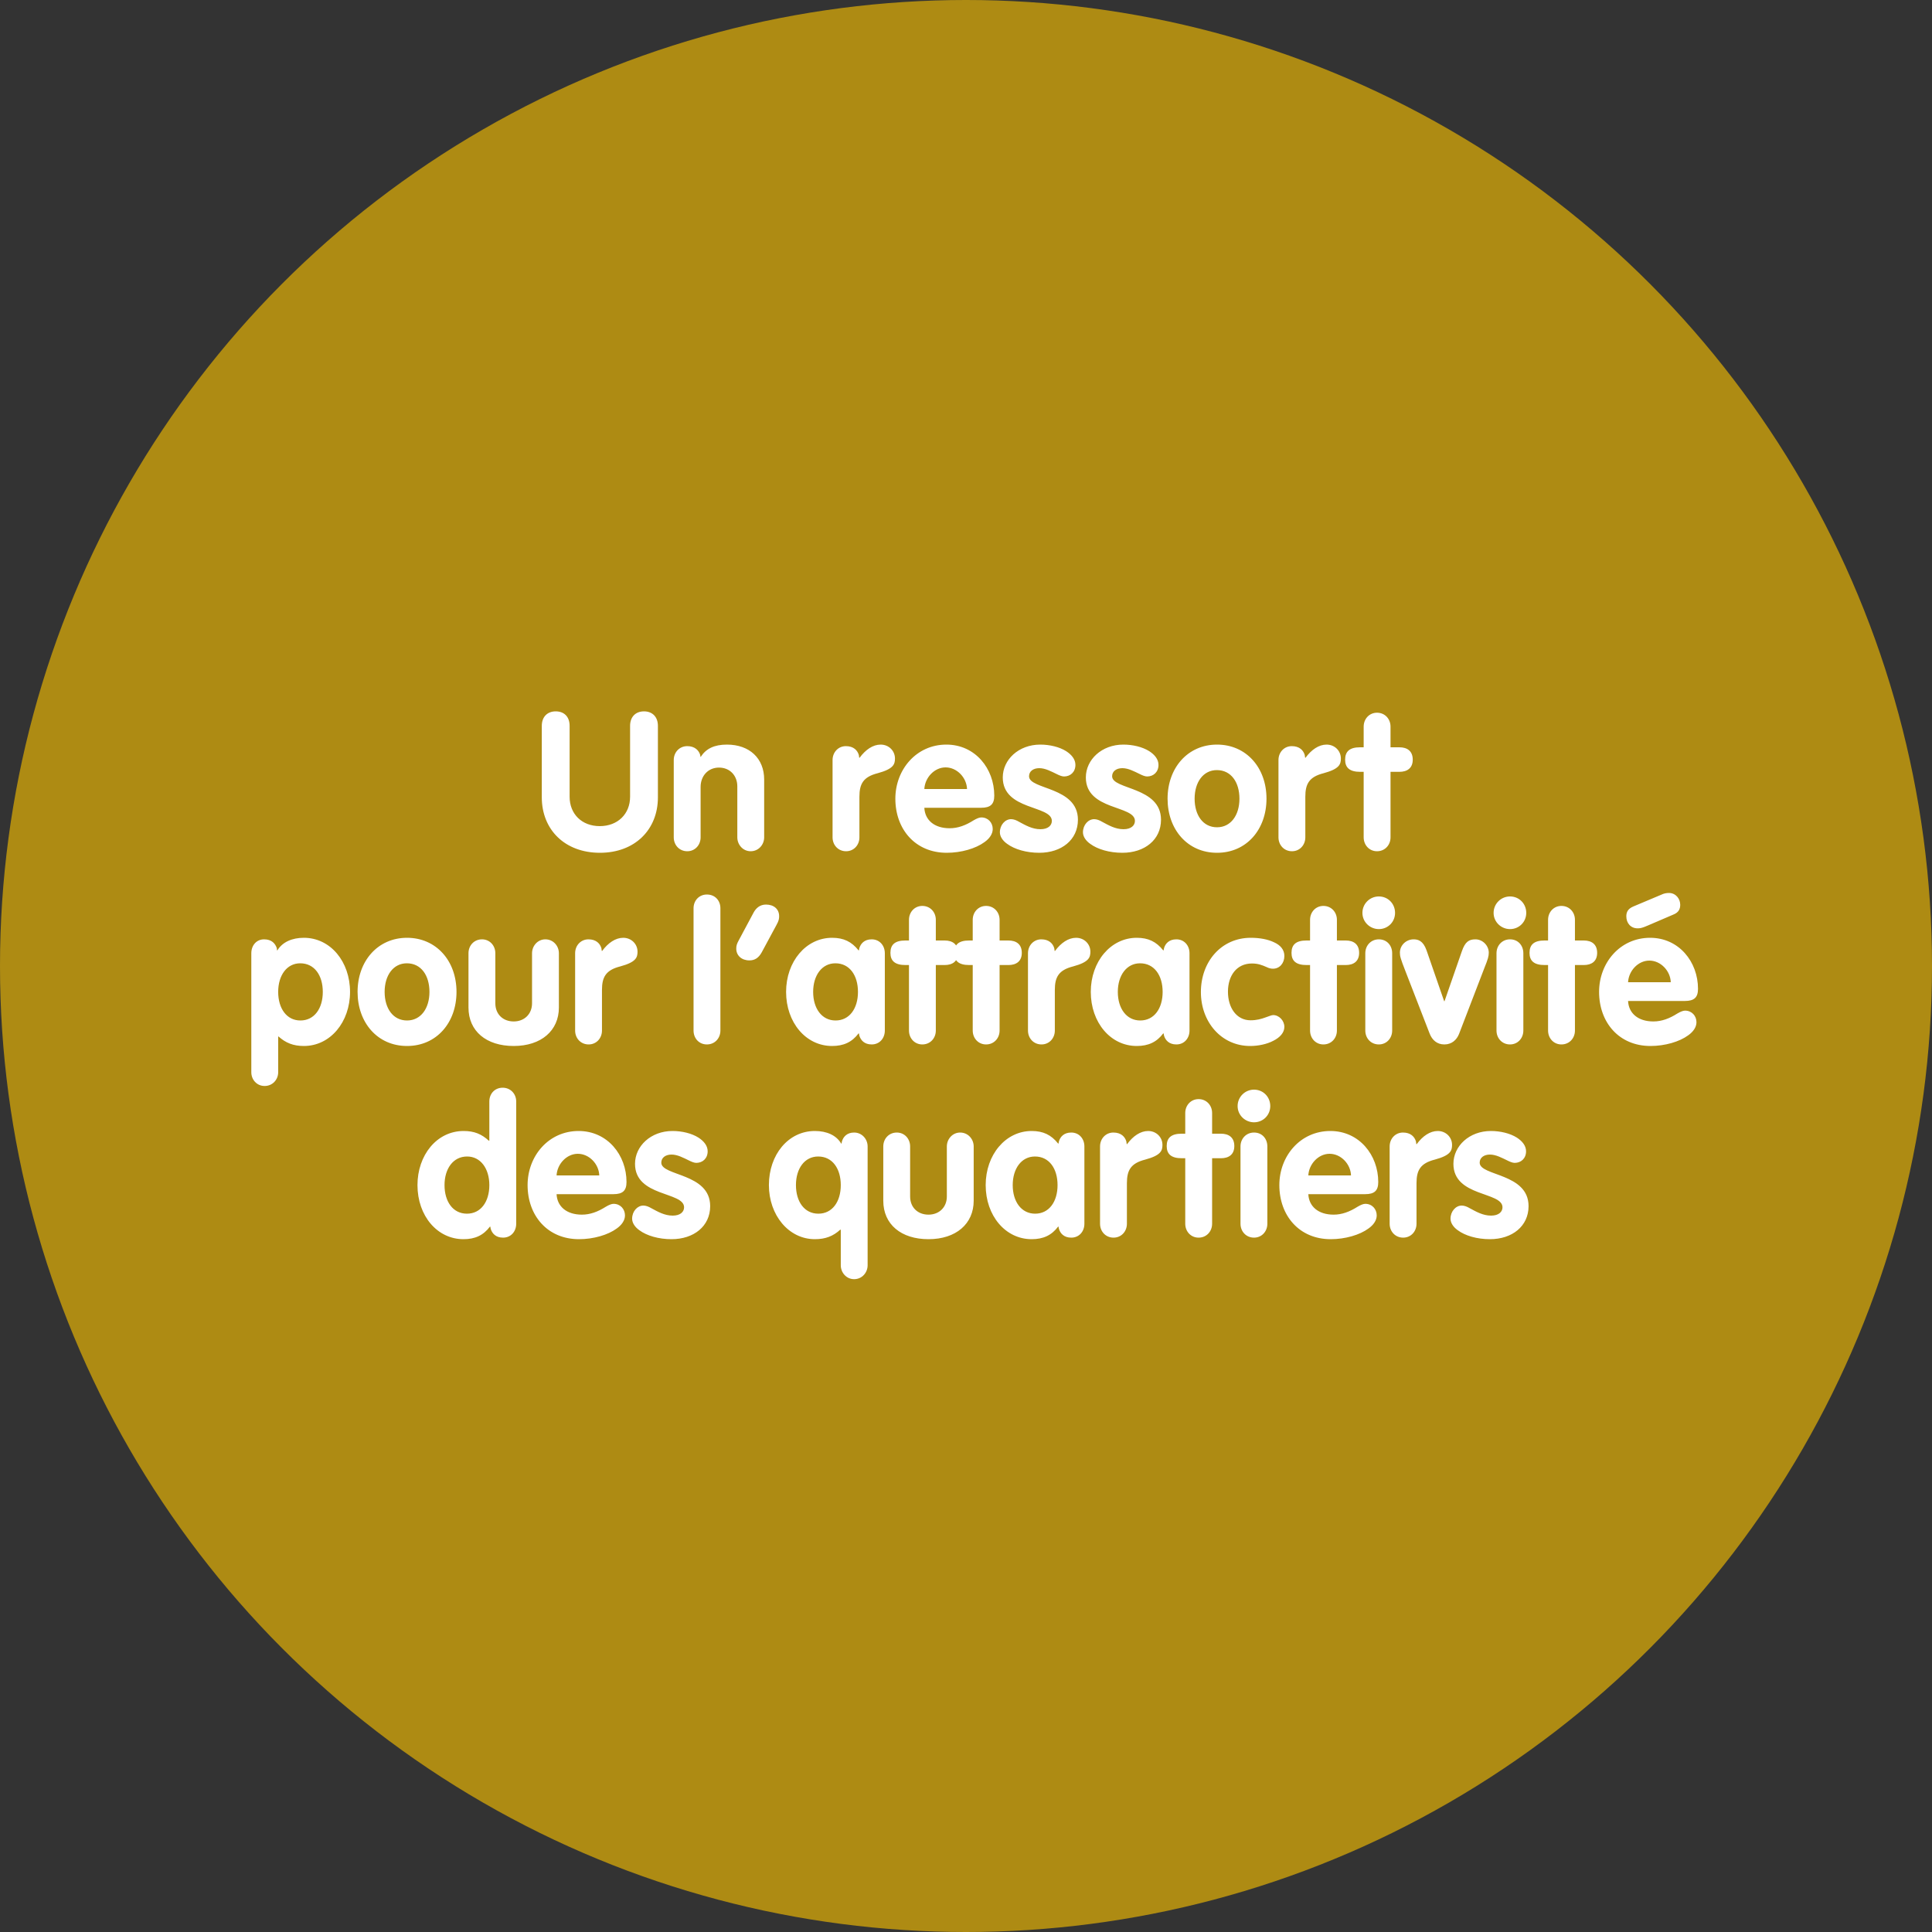
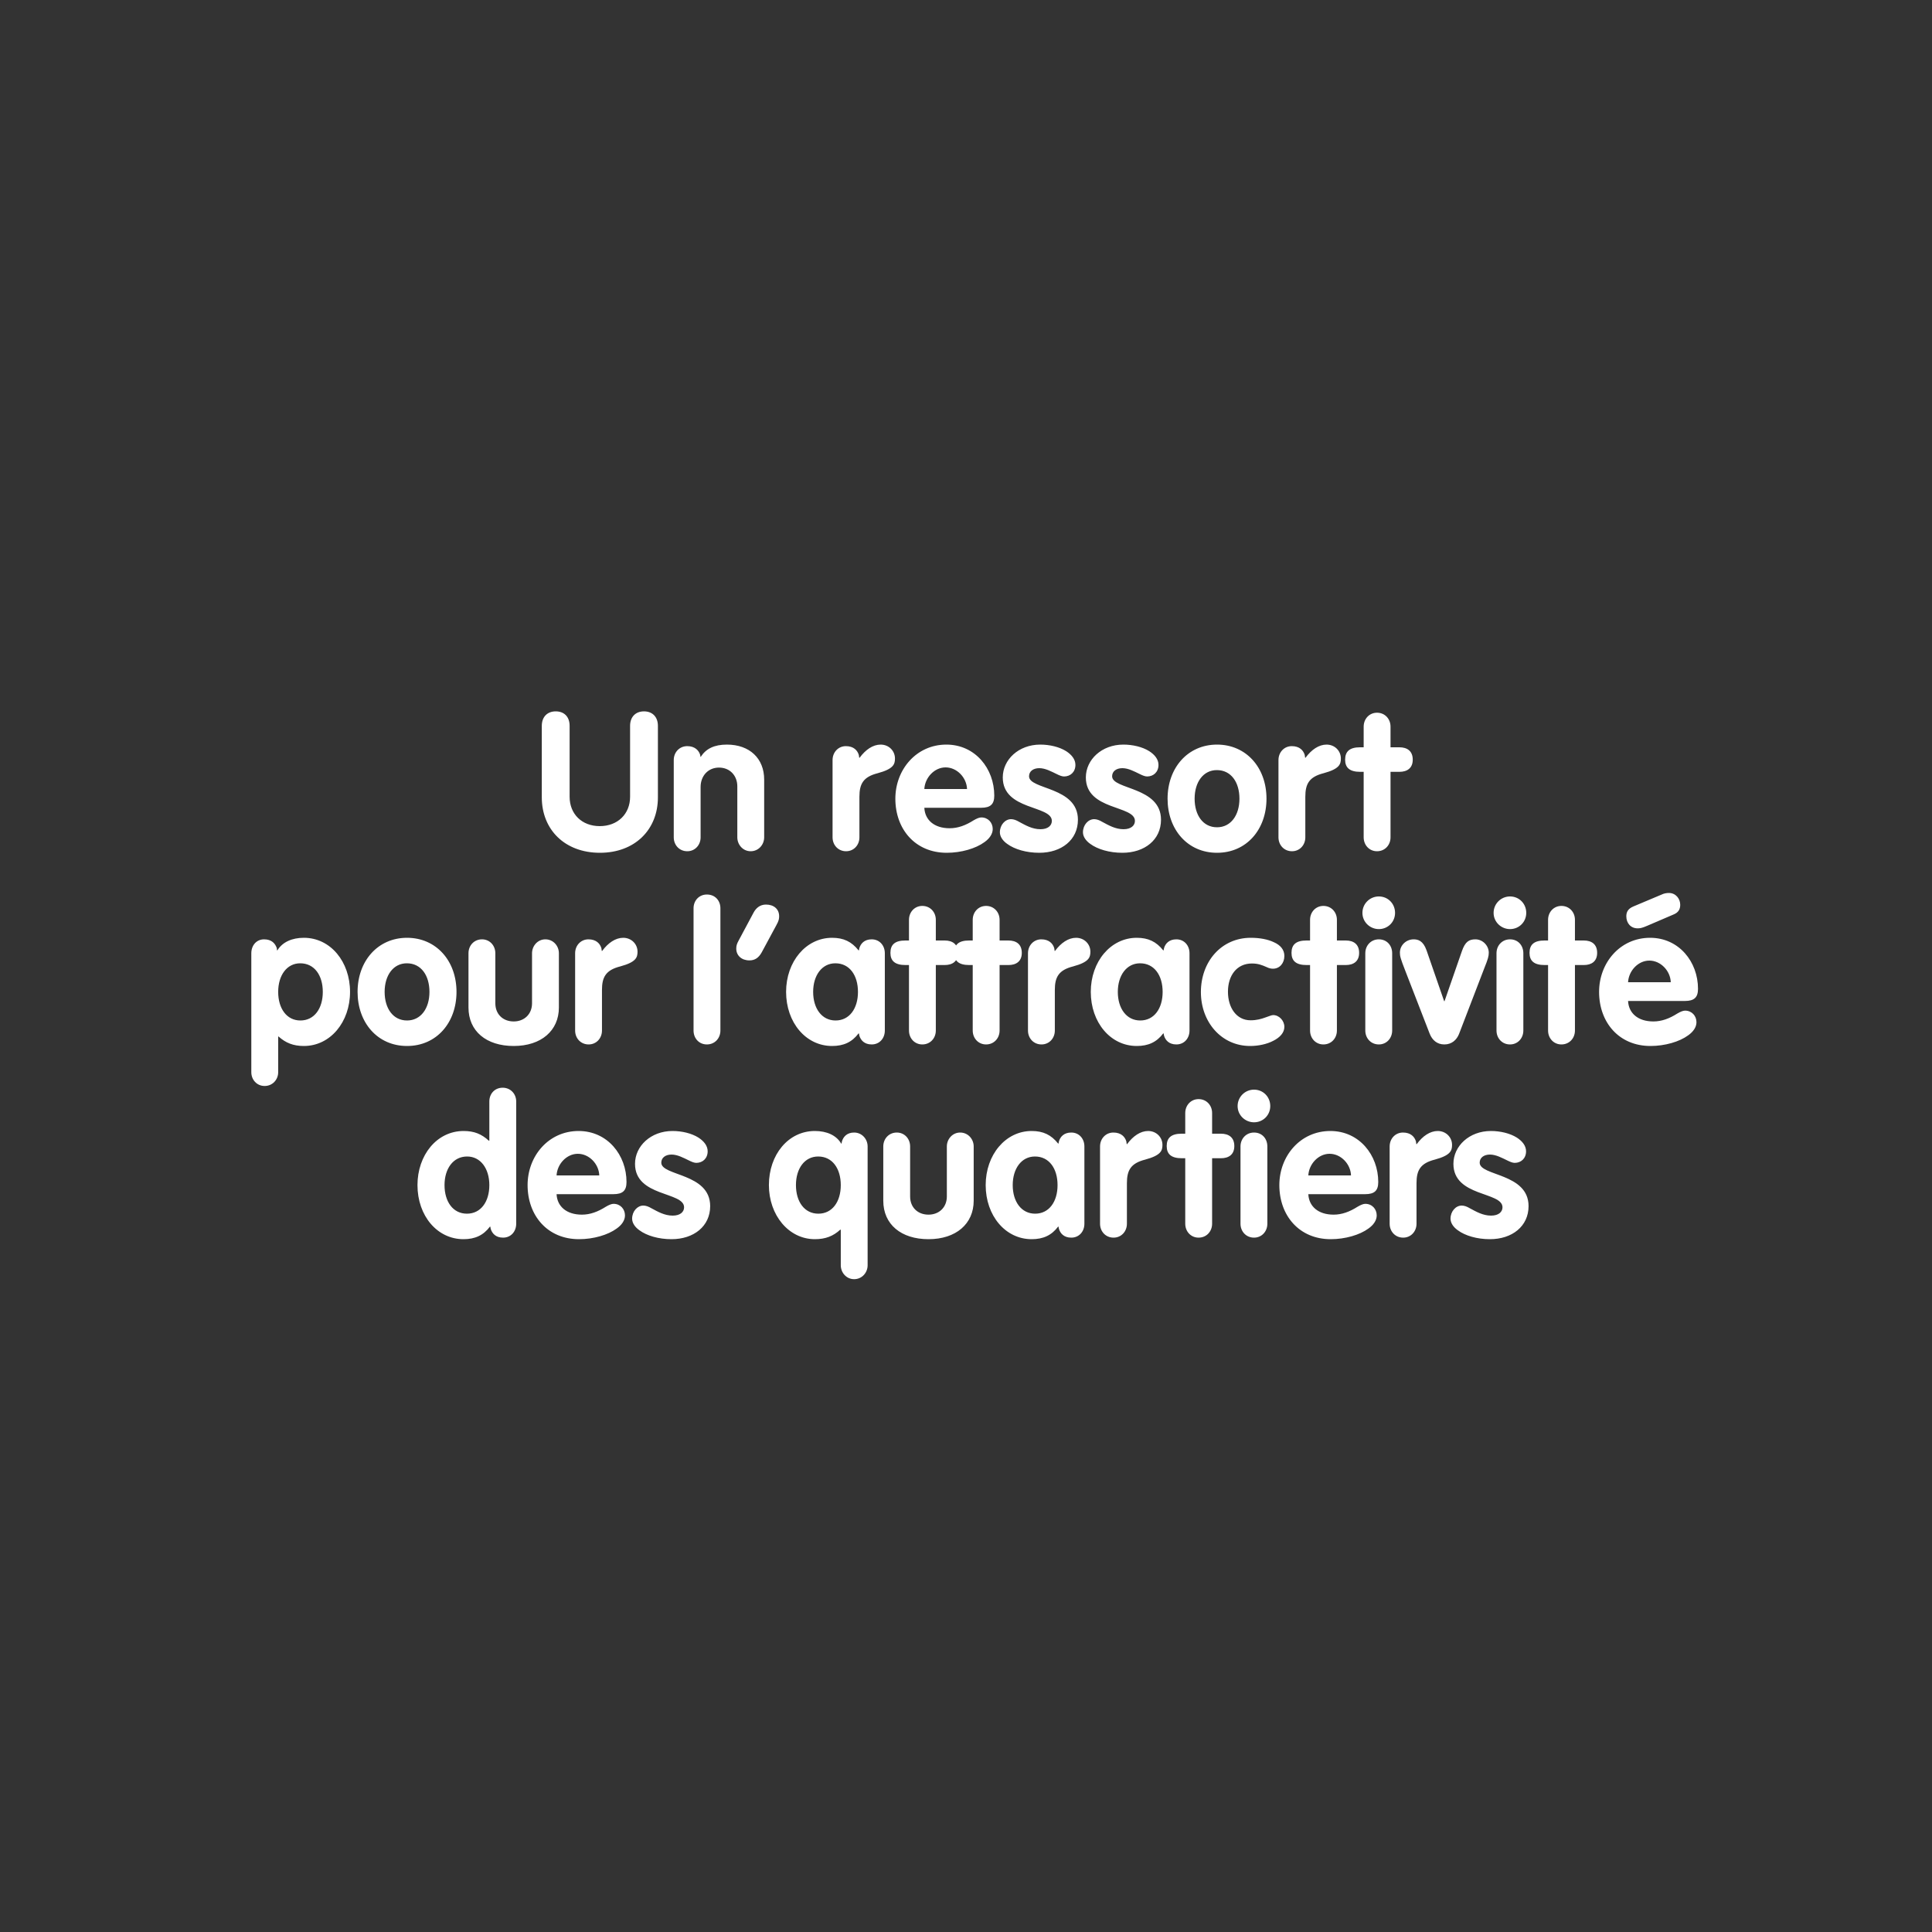
<svg xmlns="http://www.w3.org/2000/svg" width="150px" height="150px" viewBox="0 0 150 150" version="1.1">
  <rect x="0" y="0" width="150" height="150" fill="#333333" stroke="none" />
  <title>vignette-ressort-pour-l-attractivite-des-quartiers</title>
  <g id="Page-content" stroke="none" stroke-width="1" fill="none" fill-rule="evenodd">
    <g id="Page-Investir" transform="translate(-561, -1811)">
      <g id="vignette-ressort-pour-l-attractivite-des-quartiers" transform="translate(561, 1811)">
-         <circle id="Oval" fill="#AE8B13" cx="75" cy="75" r="75" />
-         <path d="M46.58,66.21 C49.28,66.21 51.08,64.425 51.08,61.905 L51.08,56.355 C51.08,55.65 50.645,55.23 50,55.23 C49.34,55.23 48.92,55.665 48.92,56.355 L48.92,61.86 C48.92,63.195 47.96,64.14 46.565,64.14 C45.17,64.14 44.225,63.195 44.225,61.86 L44.225,56.355 C44.225,55.65 43.805,55.23 43.145,55.23 C42.5,55.23 42.065,55.65 42.065,56.355 L42.065,61.905 C42.065,64.41 43.85,66.21 46.58,66.21 Z M58.28,66.09 C58.895,66.09 59.33,65.58 59.33,65.01 L59.33,60.525 C59.33,58.89 58.205,57.81 56.435,57.81 C55.46,57.81 54.815,58.125 54.41,58.755 L54.38,58.755 L54.365,58.62 C54.26,58.26 53.945,57.93 53.36,57.93 C52.745,57.93 52.31,58.41 52.31,59.01 L52.31,65.01 C52.31,65.61 52.745,66.09 53.36,66.09 C53.96,66.09 54.395,65.61 54.395,65.01 L54.395,61.095 C54.395,60.255 54.965,59.595 55.82,59.595 C56.69,59.595 57.245,60.24 57.245,61.05 L57.245,65.01 C57.245,65.58 57.68,66.09 58.28,66.09 Z M65.69,66.09 C66.29,66.09 66.725,65.61 66.725,65.01 L66.725,61.86 C66.725,60.855 67.025,60.315 68.15,60.03 C69.365,59.7 69.485,59.34 69.485,58.89 C69.485,58.29 69.005,57.81 68.375,57.81 C67.775,57.81 67.205,58.2 66.74,58.83 L66.71,58.83 L66.68,58.62 C66.575,58.26 66.275,57.93 65.675,57.93 C65.075,57.93 64.64,58.41 64.64,59.01 L64.64,65.01 C64.64,65.61 65.075,66.09 65.69,66.09 Z M73.505,66.21 C74.63,66.21 75.755,65.88 76.43,65.385 C76.835,65.1 77.075,64.74 77.075,64.365 C77.075,63.87 76.715,63.465 76.19,63.465 C76.04,63.465 75.845,63.54 75.59,63.69 C74.975,64.08 74.375,64.305 73.73,64.305 C72.53,64.305 71.81,63.66 71.765,62.715 L76.175,62.715 C76.895,62.715 77.195,62.445 77.195,61.77 C77.195,59.685 75.725,57.81 73.475,57.81 C71.135,57.81 69.515,59.76 69.515,62.01 C69.515,64.38 71.06,66.21 73.505,66.21 Z M75.08,61.26 L71.765,61.26 C71.81,60.375 72.545,59.58 73.415,59.58 C74.3,59.58 75.05,60.375 75.08,61.26 Z M80.69,66.21 C82.415,66.21 83.69,65.205 83.69,63.645 C83.69,61.065 79.895,61.32 79.895,60.27 C79.895,59.88 80.225,59.64 80.69,59.64 C81.155,59.64 81.62,59.895 82.025,60.09 C82.235,60.195 82.445,60.285 82.61,60.285 C83.105,60.285 83.495,59.94 83.495,59.385 C83.495,58.95 83.195,58.59 82.775,58.32 C82.25,57.99 81.5,57.81 80.765,57.81 C79.085,57.81 77.855,58.98 77.855,60.36 C77.855,62.94 81.665,62.505 81.665,63.735 C81.665,64.08 81.38,64.38 80.78,64.38 C80.135,64.38 79.61,64.065 79.13,63.81 C78.905,63.675 78.695,63.6 78.5,63.6 C78.035,63.6 77.63,64.05 77.63,64.62 C77.63,64.95 77.855,65.28 78.2,65.52 C78.77,65.94 79.685,66.21 80.69,66.21 Z M87.14,66.21 C88.865,66.21 90.14,65.205 90.14,63.645 C90.14,61.065 86.345,61.32 86.345,60.27 C86.345,59.88 86.675,59.64 87.14,59.64 C87.605,59.64 88.07,59.895 88.475,60.09 C88.685,60.195 88.895,60.285 89.06,60.285 C89.555,60.285 89.945,59.94 89.945,59.385 C89.945,58.95 89.645,58.59 89.225,58.32 C88.7,57.99 87.95,57.81 87.215,57.81 C85.535,57.81 84.305,58.98 84.305,60.36 C84.305,62.94 88.115,62.505 88.115,63.735 C88.115,64.08 87.83,64.38 87.23,64.38 C86.585,64.38 86.06,64.065 85.58,63.81 C85.355,63.675 85.145,63.6 84.95,63.6 C84.485,63.6 84.08,64.05 84.08,64.62 C84.08,64.95 84.305,65.28 84.65,65.52 C85.22,65.94 86.135,66.21 87.14,66.21 Z M94.49,66.21 C96.785,66.21 98.33,64.395 98.33,62.01 C98.33,59.58 96.74,57.81 94.49,57.81 C92.21,57.81 90.65,59.625 90.65,62.01 C90.65,64.395 92.195,66.21 94.49,66.21 Z M94.49,64.23 C93.41,64.23 92.75,63.3 92.75,62.01 C92.75,60.72 93.425,59.79 94.475,59.79 C95.585,59.79 96.23,60.735 96.23,62.01 C96.23,63.3 95.555,64.23 94.49,64.23 Z M100.31,66.09 C100.91,66.09 101.345,65.61 101.345,65.01 L101.345,61.86 C101.345,60.855 101.645,60.315 102.77,60.03 C103.985,59.7 104.105,59.34 104.105,58.89 C104.105,58.29 103.625,57.81 102.995,57.81 C102.395,57.81 101.825,58.2 101.36,58.83 L101.33,58.83 L101.3,58.62 C101.195,58.26 100.895,57.93 100.295,57.93 C99.695,57.93 99.26,58.41 99.26,59.01 L99.26,65.01 C99.26,65.61 99.695,66.09 100.31,66.09 Z M106.91,66.09 C107.525,66.09 107.96,65.61 107.96,65.01 L107.96,59.925 L108.65,59.925 C109.25,59.925 109.685,59.64 109.685,58.98 C109.685,58.305 109.25,58.02 108.65,58.02 L107.96,58.02 L107.96,56.415 C107.96,55.815 107.525,55.335 106.91,55.335 C106.31,55.335 105.875,55.815 105.875,56.415 L105.875,58.02 L105.59,58.02 C104.795,58.02 104.435,58.335 104.435,58.98 C104.435,59.61 104.795,59.925 105.605,59.925 L105.875,59.925 L105.875,65.01 C105.875,65.61 106.31,66.09 106.91,66.09 Z M20.547,84.315 C21.163,84.315 21.598,83.82 21.598,83.25 L21.598,80.475 L21.628,80.475 C22.183,80.97 22.767,81.21 23.593,81.21 C25.648,81.21 27.177,79.35 27.177,77.01 C27.177,74.67 25.663,72.81 23.593,72.81 C22.677,72.81 21.927,73.14 21.538,73.785 L21.508,73.785 L21.492,73.62 C21.372,73.26 21.102,72.93 20.503,72.93 C19.902,72.93 19.512,73.41 19.512,74.01 L19.512,83.25 C19.512,83.82 19.933,84.315 20.547,84.315 Z M23.323,79.23 C22.258,79.23 21.598,78.3 21.598,77.01 C21.598,75.72 22.273,74.79 23.308,74.79 C24.418,74.79 25.062,75.735 25.062,77.01 C25.062,78.3 24.402,79.23 23.323,79.23 Z M31.602,81.21 C33.898,81.21 35.443,79.395 35.443,77.01 C35.443,74.58 33.852,72.81 31.602,72.81 C29.323,72.81 27.762,74.625 27.762,77.01 C27.762,79.395 29.308,81.21 31.602,81.21 Z M31.602,79.23 C30.523,79.23 29.863,78.3 29.863,77.01 C29.863,75.72 30.538,74.79 31.587,74.79 C32.697,74.79 33.343,75.735 33.343,77.01 C33.343,78.3 32.667,79.23 31.602,79.23 Z M39.883,81.21 C42.028,81.21 43.392,80.01 43.392,78.225 L43.392,74.01 C43.392,73.44 42.958,72.93 42.343,72.93 C41.742,72.93 41.307,73.44 41.307,74.01 L41.307,77.895 C41.307,78.735 40.708,79.305 39.883,79.305 C39.042,79.305 38.458,78.735 38.458,77.895 L38.458,74.01 C38.458,73.41 38.023,72.93 37.422,72.93 C36.807,72.93 36.373,73.41 36.373,74.01 L36.373,78.225 C36.373,80.055 37.752,81.21 39.883,81.21 Z M45.703,81.09 C46.303,81.09 46.737,80.61 46.737,80.01 L46.737,76.86 C46.737,75.855 47.038,75.315 48.163,75.03 C49.377,74.7 49.498,74.34 49.498,73.89 C49.498,73.29 49.017,72.81 48.388,72.81 C47.788,72.81 47.218,73.2 46.752,73.83 L46.722,73.83 L46.693,73.62 C46.587,73.26 46.288,72.93 45.688,72.93 C45.087,72.93 44.653,73.41 44.653,74.01 L44.653,80.01 C44.653,80.61 45.087,81.09 45.703,81.09 Z M54.883,81.09 C55.498,81.09 55.932,80.61 55.932,80.01 L55.932,70.515 C55.932,69.93 55.528,69.45 54.883,69.45 C54.267,69.45 53.847,69.93 53.847,70.515 L53.847,80.01 C53.847,80.61 54.267,81.09 54.883,81.09 Z M58.182,74.565 C58.602,74.565 58.903,74.37 59.142,73.935 L60.282,71.82 C60.477,71.475 60.492,71.31 60.492,71.13 C60.492,70.59 60.087,70.23 59.472,70.23 C58.992,70.23 58.693,70.515 58.513,70.845 L57.358,73.005 C57.208,73.275 57.163,73.425 57.163,73.65 C57.163,74.19 57.583,74.565 58.182,74.565 Z M64.603,81.21 C65.502,81.21 66.147,80.91 66.657,80.235 L66.688,80.235 L66.718,80.4 C66.823,80.76 67.108,81.09 67.677,81.09 C68.293,81.09 68.698,80.61 68.698,80.01 L68.698,74.01 C68.698,73.41 68.293,72.93 67.677,72.93 C67.108,72.93 66.823,73.26 66.718,73.62 L66.688,73.785 L66.657,73.785 C66.118,73.11 65.502,72.81 64.603,72.81 C62.578,72.81 61.032,74.655 61.032,77.01 C61.032,79.38 62.562,81.21 64.603,81.21 Z M64.873,79.23 C63.807,79.23 63.133,78.3 63.133,77.01 C63.133,75.735 63.807,74.79 64.858,74.79 C65.968,74.79 66.612,75.735 66.612,77.01 C66.612,78.3 65.953,79.23 64.873,79.23 Z M71.608,81.09 C72.222,81.09 72.657,80.61 72.657,80.01 L72.657,74.925 L73.347,74.925 C73.948,74.925 74.382,74.64 74.382,73.98 C74.382,73.305 73.948,73.02 73.347,73.02 L72.657,73.02 L72.657,71.415 C72.657,70.815 72.222,70.335 71.608,70.335 C71.007,70.335 70.573,70.815 70.573,71.415 L70.573,73.02 L70.287,73.02 C69.493,73.02 69.132,73.335 69.132,73.98 C69.132,74.61 69.493,74.925 70.302,74.925 L70.573,74.925 L70.573,80.01 C70.573,80.61 71.007,81.09 71.608,81.09 Z M76.558,81.09 C77.172,81.09 77.608,80.61 77.608,80.01 L77.608,74.925 L78.297,74.925 C78.897,74.925 79.332,74.64 79.332,73.98 C79.332,73.305 78.897,73.02 78.297,73.02 L77.608,73.02 L77.608,71.415 C77.608,70.815 77.172,70.335 76.558,70.335 C75.957,70.335 75.522,70.815 75.522,71.415 L75.522,73.02 L75.237,73.02 C74.442,73.02 74.082,73.335 74.082,73.98 C74.082,74.61 74.442,74.925 75.252,74.925 L75.522,74.925 L75.522,80.01 C75.522,80.61 75.957,81.09 76.558,81.09 Z M80.862,81.09 C81.463,81.09 81.897,80.61 81.897,80.01 L81.897,76.86 C81.897,75.855 82.198,75.315 83.323,75.03 C84.537,74.7 84.657,74.34 84.657,73.89 C84.657,73.29 84.177,72.81 83.547,72.81 C82.948,72.81 82.377,73.2 81.912,73.83 L81.882,73.83 L81.853,73.62 C81.748,73.26 81.448,72.93 80.847,72.93 C80.248,72.93 79.812,73.41 79.812,74.01 L79.812,80.01 C79.812,80.61 80.248,81.09 80.862,81.09 Z M88.257,81.21 C89.157,81.21 89.802,80.91 90.312,80.235 L90.343,80.235 L90.373,80.4 C90.478,80.76 90.763,81.09 91.332,81.09 C91.948,81.09 92.353,80.61 92.353,80.01 L92.353,74.01 C92.353,73.41 91.948,72.93 91.332,72.93 C90.763,72.93 90.478,73.26 90.373,73.62 L90.343,73.785 L90.312,73.785 C89.772,73.11 89.157,72.81 88.257,72.81 C86.233,72.81 84.688,74.655 84.688,77.01 C84.688,79.38 86.218,81.21 88.257,81.21 Z M88.528,79.23 C87.463,79.23 86.787,78.3 86.787,77.01 C86.787,75.735 87.463,74.79 88.513,74.79 C89.623,74.79 90.267,75.735 90.267,77.01 C90.267,78.3 89.608,79.23 88.528,79.23 Z M97.062,81.21 C97.677,81.21 98.353,81.075 98.862,80.805 C99.373,80.55 99.718,80.175 99.718,79.725 C99.718,79.245 99.312,78.81 98.847,78.81 C98.713,78.81 98.502,78.915 98.218,79.005 C97.933,79.11 97.558,79.215 97.093,79.215 C96.013,79.215 95.338,78.255 95.338,76.995 C95.338,75.75 96.013,74.805 97.198,74.805 C97.677,74.805 97.978,74.925 98.353,75.09 C98.502,75.165 98.668,75.21 98.832,75.21 C99.358,75.21 99.718,74.775 99.718,74.22 C99.718,73.74 99.418,73.38 98.907,73.155 C98.442,72.93 97.812,72.81 97.108,72.81 C94.828,72.81 93.237,74.655 93.237,77.025 C93.237,79.35 94.828,81.21 97.062,81.21 Z M102.748,81.09 C103.362,81.09 103.797,80.61 103.797,80.01 L103.797,74.925 L104.487,74.925 C105.088,74.925 105.522,74.64 105.522,73.98 C105.522,73.305 105.088,73.02 104.487,73.02 L103.797,73.02 L103.797,71.415 C103.797,70.815 103.362,70.335 102.748,70.335 C102.147,70.335 101.713,70.815 101.713,71.415 L101.713,73.02 L101.427,73.02 C100.632,73.02 100.272,73.335 100.272,73.98 C100.272,74.61 100.632,74.925 101.442,74.925 L101.713,74.925 L101.713,80.01 C101.713,80.61 102.147,81.09 102.748,81.09 Z M107.052,72.135 C107.757,72.135 108.312,71.58 108.312,70.875 C108.312,70.17 107.772,69.6 107.052,69.6 C106.347,69.6 105.778,70.17 105.778,70.875 C105.778,71.595 106.377,72.135 107.052,72.135 Z M107.052,81.09 C107.653,81.09 108.088,80.61 108.088,80.01 L108.088,74.01 C108.088,73.41 107.683,72.93 107.052,72.93 C106.438,72.93 106.002,73.41 106.002,74.01 L106.002,80.01 C106.002,80.61 106.438,81.09 107.052,81.09 Z M112.138,81.09 C112.722,81.09 113.097,80.73 113.278,80.28 L115.243,75.165 C115.528,74.46 115.588,74.235 115.588,73.965 C115.588,73.425 115.123,72.93 114.552,72.93 C114.058,72.93 113.757,73.11 113.502,73.845 L112.153,77.73 L112.123,77.73 L110.757,73.785 C110.487,73.02 110.082,72.93 109.752,72.93 C109.183,72.93 108.688,73.38 108.688,73.965 C108.688,74.235 108.733,74.415 109.108,75.375 L110.998,80.25 C111.192,80.745 111.567,81.09 112.138,81.09 Z M117.237,72.135 C117.942,72.135 118.498,71.58 118.498,70.875 C118.498,70.17 117.957,69.6 117.237,69.6 C116.532,69.6 115.963,70.17 115.963,70.875 C115.963,71.595 116.562,72.135 117.237,72.135 Z M117.237,81.09 C117.838,81.09 118.272,80.61 118.272,80.01 L118.272,74.01 C118.272,73.41 117.868,72.93 117.237,72.93 C116.623,72.93 116.188,73.41 116.188,74.01 L116.188,80.01 C116.188,80.61 116.623,81.09 117.237,81.09 Z M121.228,81.09 C121.843,81.09 122.278,80.61 122.278,80.01 L122.278,74.925 L122.968,74.925 C123.567,74.925 124.002,74.64 124.002,73.98 C124.002,73.305 123.567,73.02 122.968,73.02 L122.278,73.02 L122.278,71.415 C122.278,70.815 121.843,70.335 121.228,70.335 C120.627,70.335 120.192,70.815 120.192,71.415 L120.192,73.02 L119.907,73.02 C119.112,73.02 118.752,73.335 118.752,73.98 C118.752,74.61 119.112,74.925 119.922,74.925 L120.192,74.925 L120.192,80.01 C120.192,80.61 120.627,81.09 121.228,81.09 Z M127.138,72.075 L127.236,72.073 C127.37,72.067 127.534,72.033 127.918,71.865 L129.912,71.01 C130.333,70.845 130.452,70.575 130.452,70.245 C130.452,69.765 130.093,69.33 129.583,69.33 C129.387,69.33 129.192,69.36 128.982,69.465 L126.808,70.38 C126.388,70.56 126.267,70.815 126.267,71.145 C126.267,71.67 126.612,72.075 127.138,72.075 Z M128.143,81.21 C129.268,81.21 130.393,80.88 131.067,80.385 C131.472,80.1 131.713,79.74 131.713,79.365 C131.713,78.87 131.352,78.465 130.827,78.465 C130.678,78.465 130.482,78.54 130.227,78.69 C129.613,79.08 129.012,79.305 128.368,79.305 C127.168,79.305 126.448,78.66 126.403,77.715 L130.812,77.715 C131.532,77.715 131.833,77.445 131.833,76.77 C131.833,74.685 130.363,72.81 128.113,72.81 C125.772,72.81 124.153,74.76 124.153,77.01 C124.153,79.38 125.698,81.21 128.143,81.21 Z M129.718,76.26 L126.403,76.26 C126.448,75.375 127.183,74.58 128.053,74.58 C128.938,74.58 129.688,75.375 129.718,76.26 Z M35.983,96.21 C36.883,96.21 37.528,95.91 38.038,95.235 L38.068,95.235 L38.097,95.4 C38.203,95.76 38.487,96.09 39.057,96.09 C39.672,96.09 40.078,95.61 40.078,95.01 L40.078,85.515 C40.078,84.93 39.642,84.45 39.028,84.45 C38.398,84.45 37.992,84.93 37.992,85.515 L37.992,88.56 L37.947,88.56 C37.392,88.05 36.822,87.81 35.998,87.81 C33.898,87.81 32.413,89.7 32.413,92.01 C32.413,94.41 33.958,96.21 35.983,96.21 Z M36.252,94.23 C35.172,94.23 34.513,93.3 34.513,92.01 C34.513,90.75 35.172,89.79 36.267,89.79 C37.318,89.79 37.992,90.735 37.992,92.01 C37.992,93.3 37.333,94.23 36.252,94.23 Z M44.953,96.21 C46.078,96.21 47.203,95.88 47.877,95.385 C48.282,95.1 48.523,94.74 48.523,94.365 C48.523,93.87 48.163,93.465 47.638,93.465 C47.487,93.465 47.292,93.54 47.038,93.69 C46.422,94.08 45.822,94.305 45.178,94.305 C43.977,94.305 43.258,93.66 43.212,92.715 L47.623,92.715 C48.343,92.715 48.642,92.445 48.642,91.77 C48.642,89.685 47.172,87.81 44.922,87.81 C42.583,87.81 40.962,89.76 40.962,92.01 C40.962,94.38 42.508,96.21 44.953,96.21 Z M46.528,91.26 L43.212,91.26 C43.258,90.375 43.992,89.58 44.862,89.58 C45.748,89.58 46.498,90.375 46.528,91.26 Z M52.138,96.21 C53.862,96.21 55.138,95.205 55.138,93.645 C55.138,91.065 51.343,91.32 51.343,90.27 C51.343,89.88 51.672,89.64 52.138,89.64 C52.602,89.64 53.068,89.895 53.472,90.09 C53.682,90.195 53.892,90.285 54.057,90.285 C54.553,90.285 54.943,89.94 54.943,89.385 C54.943,88.95 54.642,88.59 54.222,88.32 C53.697,87.99 52.947,87.81 52.212,87.81 C50.532,87.81 49.303,88.98 49.303,90.36 C49.303,92.94 53.112,92.505 53.112,93.735 C53.112,94.08 52.828,94.38 52.227,94.38 C51.583,94.38 51.057,94.065 50.578,93.81 C50.352,93.675 50.142,93.6 49.947,93.6 C49.483,93.6 49.078,94.05 49.078,94.62 C49.078,94.95 49.303,95.28 49.648,95.52 C50.218,95.94 51.133,96.21 52.138,96.21 Z M66.312,99.315 C66.927,99.315 67.362,98.805 67.362,98.235 L67.362,89.01 C67.362,88.44 66.927,87.93 66.312,87.93 C65.757,87.93 65.472,88.26 65.368,88.62 L65.338,88.785 L65.308,88.785 C64.933,88.14 64.183,87.81 63.267,87.81 C61.197,87.81 59.697,89.655 59.697,92.01 C59.697,94.335 61.227,96.21 63.267,96.21 C64.093,96.21 64.692,95.97 65.233,95.475 L65.278,95.475 L65.278,98.235 C65.278,98.805 65.713,99.315 66.312,99.315 Z M63.538,94.23 C62.458,94.23 61.797,93.3 61.797,92.01 C61.797,90.72 62.472,89.79 63.523,89.79 C64.632,89.79 65.278,90.735 65.278,92.01 C65.278,93.3 64.618,94.23 63.538,94.23 Z M72.088,96.21 C74.233,96.21 75.597,95.01 75.597,93.225 L75.597,89.01 C75.597,88.44 75.162,87.93 74.547,87.93 C73.948,87.93 73.513,88.44 73.513,89.01 L73.513,92.895 C73.513,93.735 72.912,94.305 72.088,94.305 C71.248,94.305 70.662,93.735 70.662,92.895 L70.662,89.01 C70.662,88.41 70.228,87.93 69.627,87.93 C69.013,87.93 68.578,88.41 68.578,89.01 L68.578,93.225 C68.578,95.055 69.957,96.21 72.088,96.21 Z M80.097,96.21 C80.998,96.21 81.642,95.91 82.153,95.235 L82.183,95.235 L82.213,95.4 C82.317,95.76 82.603,96.09 83.172,96.09 C83.787,96.09 84.192,95.61 84.192,95.01 L84.192,89.01 C84.192,88.41 83.787,87.93 83.172,87.93 C82.603,87.93 82.317,88.26 82.213,88.62 L82.183,88.785 L82.153,88.785 C81.612,88.11 80.998,87.81 80.097,87.81 C78.073,87.81 76.528,89.655 76.528,92.01 C76.528,94.38 78.058,96.21 80.097,96.21 Z M80.368,94.23 C79.302,94.23 78.627,93.3 78.627,92.01 C78.627,90.735 79.302,89.79 80.353,89.79 C81.463,89.79 82.108,90.735 82.108,92.01 C82.108,93.3 81.448,94.23 80.368,94.23 Z M86.457,96.09 C87.058,96.09 87.493,95.61 87.493,95.01 L87.493,91.86 C87.493,90.855 87.793,90.315 88.918,90.03 C90.132,89.7 90.252,89.34 90.252,88.89 C90.252,88.29 89.772,87.81 89.142,87.81 C88.543,87.81 87.972,88.2 87.507,88.83 L87.478,88.83 L87.448,88.62 C87.343,88.26 87.043,87.93 86.442,87.93 C85.843,87.93 85.407,88.41 85.407,89.01 L85.407,95.01 C85.407,95.61 85.843,96.09 86.457,96.09 Z M93.058,96.09 C93.672,96.09 94.108,95.61 94.108,95.01 L94.108,89.925 L94.797,89.925 C95.397,89.925 95.832,89.64 95.832,88.98 C95.832,88.305 95.397,88.02 94.797,88.02 L94.108,88.02 L94.108,86.415 C94.108,85.815 93.672,85.335 93.058,85.335 C92.457,85.335 92.022,85.815 92.022,86.415 L92.022,88.02 L91.737,88.02 C90.942,88.02 90.582,88.335 90.582,88.98 C90.582,89.61 90.942,89.925 91.752,89.925 L92.022,89.925 L92.022,95.01 C92.022,95.61 92.457,96.09 93.058,96.09 Z M97.362,87.135 C98.067,87.135 98.623,86.58 98.623,85.875 C98.623,85.17 98.082,84.6 97.362,84.6 C96.657,84.6 96.088,85.17 96.088,85.875 C96.088,86.595 96.688,87.135 97.362,87.135 Z M97.362,96.09 C97.963,96.09 98.397,95.61 98.397,95.01 L98.397,89.01 C98.397,88.41 97.993,87.93 97.362,87.93 C96.748,87.93 96.312,88.41 96.312,89.01 L96.312,95.01 C96.312,95.61 96.748,96.09 97.362,96.09 Z M103.317,96.21 C104.442,96.21 105.567,95.88 106.243,95.385 C106.647,95.1 106.888,94.74 106.888,94.365 C106.888,93.87 106.528,93.465 106.002,93.465 C105.853,93.465 105.657,93.54 105.403,93.69 C104.787,94.08 104.188,94.305 103.543,94.305 C102.343,94.305 101.623,93.66 101.578,92.715 L105.987,92.715 C106.707,92.715 107.007,92.445 107.007,91.77 C107.007,89.685 105.537,87.81 103.287,87.81 C100.948,87.81 99.328,89.76 99.328,92.01 C99.328,94.38 100.873,96.21 103.317,96.21 Z M104.892,91.26 L101.578,91.26 C101.623,90.375 102.358,89.58 103.228,89.58 C104.112,89.58 104.862,90.375 104.892,91.26 Z M108.942,96.09 C109.543,96.09 109.978,95.61 109.978,95.01 L109.978,91.86 C109.978,90.855 110.278,90.315 111.403,90.03 C112.618,89.7 112.737,89.34 112.737,88.89 C112.737,88.29 112.257,87.81 111.627,87.81 C111.028,87.81 110.457,88.2 109.993,88.83 L109.963,88.83 L109.933,88.62 C109.828,88.26 109.528,87.93 108.927,87.93 C108.328,87.93 107.892,88.41 107.892,89.01 L107.892,95.01 C107.892,95.61 108.328,96.09 108.942,96.09 Z M115.677,96.21 C117.403,96.21 118.677,95.205 118.677,93.645 C118.677,91.065 114.882,91.32 114.882,90.27 C114.882,89.88 115.213,89.64 115.677,89.64 C116.142,89.64 116.608,89.895 117.013,90.09 C117.222,90.195 117.433,90.285 117.597,90.285 C118.093,90.285 118.483,89.94 118.483,89.385 C118.483,88.95 118.183,88.59 117.763,88.32 C117.237,87.99 116.487,87.81 115.752,87.81 C114.073,87.81 112.843,88.98 112.843,90.36 C112.843,92.94 116.653,92.505 116.653,93.735 C116.653,94.08 116.368,94.38 115.767,94.38 C115.123,94.38 114.597,94.065 114.118,93.81 C113.892,93.675 113.683,93.6 113.487,93.6 C113.022,93.6 112.618,94.05 112.618,94.62 C112.618,94.95 112.843,95.28 113.188,95.52 C113.757,95.94 114.672,96.21 115.677,96.21 Z" id="Unressortpourl’attractivitédesquartiers" fill="#FFFFFF" fill-rule="nonzero" />
+         <path d="M46.58,66.21 C49.28,66.21 51.08,64.425 51.08,61.905 L51.08,56.355 C51.08,55.65 50.645,55.23 50,55.23 C49.34,55.23 48.92,55.665 48.92,56.355 L48.92,61.86 C48.92,63.195 47.96,64.14 46.565,64.14 C45.17,64.14 44.225,63.195 44.225,61.86 L44.225,56.355 C44.225,55.65 43.805,55.23 43.145,55.23 C42.5,55.23 42.065,55.65 42.065,56.355 L42.065,61.905 C42.065,64.41 43.85,66.21 46.58,66.21 Z M58.28,66.09 C58.895,66.09 59.33,65.58 59.33,65.01 L59.33,60.525 C59.33,58.89 58.205,57.81 56.435,57.81 C55.46,57.81 54.815,58.125 54.41,58.755 L54.38,58.755 L54.365,58.62 C54.26,58.26 53.945,57.93 53.36,57.93 C52.745,57.93 52.31,58.41 52.31,59.01 L52.31,65.01 C52.31,65.61 52.745,66.09 53.36,66.09 C53.96,66.09 54.395,65.61 54.395,65.01 L54.395,61.095 C54.395,60.255 54.965,59.595 55.82,59.595 C56.69,59.595 57.245,60.24 57.245,61.05 L57.245,65.01 C57.245,65.58 57.68,66.09 58.28,66.09 Z M65.69,66.09 C66.29,66.09 66.725,65.61 66.725,65.01 L66.725,61.86 C66.725,60.855 67.025,60.315 68.15,60.03 C69.365,59.7 69.485,59.34 69.485,58.89 C69.485,58.29 69.005,57.81 68.375,57.81 C67.775,57.81 67.205,58.2 66.74,58.83 L66.71,58.83 L66.68,58.62 C66.575,58.26 66.275,57.93 65.675,57.93 C65.075,57.93 64.64,58.41 64.64,59.01 L64.64,65.01 C64.64,65.61 65.075,66.09 65.69,66.09 Z M73.505,66.21 C74.63,66.21 75.755,65.88 76.43,65.385 C76.835,65.1 77.075,64.74 77.075,64.365 C77.075,63.87 76.715,63.465 76.19,63.465 C76.04,63.465 75.845,63.54 75.59,63.69 C74.975,64.08 74.375,64.305 73.73,64.305 C72.53,64.305 71.81,63.66 71.765,62.715 L76.175,62.715 C76.895,62.715 77.195,62.445 77.195,61.77 C77.195,59.685 75.725,57.81 73.475,57.81 C71.135,57.81 69.515,59.76 69.515,62.01 C69.515,64.38 71.06,66.21 73.505,66.21 Z M75.08,61.26 L71.765,61.26 C71.81,60.375 72.545,59.58 73.415,59.58 C74.3,59.58 75.05,60.375 75.08,61.26 Z M80.69,66.21 C82.415,66.21 83.69,65.205 83.69,63.645 C83.69,61.065 79.895,61.32 79.895,60.27 C79.895,59.88 80.225,59.64 80.69,59.64 C81.155,59.64 81.62,59.895 82.025,60.09 C82.235,60.195 82.445,60.285 82.61,60.285 C83.105,60.285 83.495,59.94 83.495,59.385 C83.495,58.95 83.195,58.59 82.775,58.32 C82.25,57.99 81.5,57.81 80.765,57.81 C79.085,57.81 77.855,58.98 77.855,60.36 C77.855,62.94 81.665,62.505 81.665,63.735 C81.665,64.08 81.38,64.38 80.78,64.38 C80.135,64.38 79.61,64.065 79.13,63.81 C78.905,63.675 78.695,63.6 78.5,63.6 C78.035,63.6 77.63,64.05 77.63,64.62 C77.63,64.95 77.855,65.28 78.2,65.52 C78.77,65.94 79.685,66.21 80.69,66.21 Z M87.14,66.21 C88.865,66.21 90.14,65.205 90.14,63.645 C90.14,61.065 86.345,61.32 86.345,60.27 C86.345,59.88 86.675,59.64 87.14,59.64 C87.605,59.64 88.07,59.895 88.475,60.09 C88.685,60.195 88.895,60.285 89.06,60.285 C89.555,60.285 89.945,59.94 89.945,59.385 C89.945,58.95 89.645,58.59 89.225,58.32 C88.7,57.99 87.95,57.81 87.215,57.81 C85.535,57.81 84.305,58.98 84.305,60.36 C84.305,62.94 88.115,62.505 88.115,63.735 C88.115,64.08 87.83,64.38 87.23,64.38 C86.585,64.38 86.06,64.065 85.58,63.81 C85.355,63.675 85.145,63.6 84.95,63.6 C84.485,63.6 84.08,64.05 84.08,64.62 C84.08,64.95 84.305,65.28 84.65,65.52 C85.22,65.94 86.135,66.21 87.14,66.21 Z M94.49,66.21 C96.785,66.21 98.33,64.395 98.33,62.01 C98.33,59.58 96.74,57.81 94.49,57.81 C92.21,57.81 90.65,59.625 90.65,62.01 C90.65,64.395 92.195,66.21 94.49,66.21 Z M94.49,64.23 C93.41,64.23 92.75,63.3 92.75,62.01 C92.75,60.72 93.425,59.79 94.475,59.79 C95.585,59.79 96.23,60.735 96.23,62.01 C96.23,63.3 95.555,64.23 94.49,64.23 Z M100.31,66.09 C100.91,66.09 101.345,65.61 101.345,65.01 L101.345,61.86 C101.345,60.855 101.645,60.315 102.77,60.03 C103.985,59.7 104.105,59.34 104.105,58.89 C104.105,58.29 103.625,57.81 102.995,57.81 C102.395,57.81 101.825,58.2 101.36,58.83 L101.33,58.83 L101.3,58.62 C101.195,58.26 100.895,57.93 100.295,57.93 C99.695,57.93 99.26,58.41 99.26,59.01 L99.26,65.01 C99.26,65.61 99.695,66.09 100.31,66.09 Z M106.91,66.09 C107.525,66.09 107.96,65.61 107.96,65.01 L107.96,59.925 L108.65,59.925 C109.25,59.925 109.685,59.64 109.685,58.98 C109.685,58.305 109.25,58.02 108.65,58.02 L107.96,58.02 L107.96,56.415 C107.96,55.815 107.525,55.335 106.91,55.335 C106.31,55.335 105.875,55.815 105.875,56.415 L105.875,58.02 L105.59,58.02 C104.795,58.02 104.435,58.335 104.435,58.98 C104.435,59.61 104.795,59.925 105.605,59.925 L105.875,59.925 L105.875,65.01 C105.875,65.61 106.31,66.09 106.91,66.09 Z M20.547,84.315 C21.163,84.315 21.598,83.82 21.598,83.25 L21.598,80.475 L21.628,80.475 C22.183,80.97 22.767,81.21 23.593,81.21 C25.648,81.21 27.177,79.35 27.177,77.01 C27.177,74.67 25.663,72.81 23.593,72.81 C22.677,72.81 21.927,73.14 21.538,73.785 L21.508,73.785 L21.492,73.62 C21.372,73.26 21.102,72.93 20.503,72.93 C19.902,72.93 19.512,73.41 19.512,74.01 L19.512,83.25 C19.512,83.82 19.933,84.315 20.547,84.315 Z M23.323,79.23 C22.258,79.23 21.598,78.3 21.598,77.01 C21.598,75.72 22.273,74.79 23.308,74.79 C24.418,74.79 25.062,75.735 25.062,77.01 C25.062,78.3 24.402,79.23 23.323,79.23 Z M31.602,81.21 C33.898,81.21 35.443,79.395 35.443,77.01 C35.443,74.58 33.852,72.81 31.602,72.81 C29.323,72.81 27.762,74.625 27.762,77.01 C27.762,79.395 29.308,81.21 31.602,81.21 Z M31.602,79.23 C30.523,79.23 29.863,78.3 29.863,77.01 C29.863,75.72 30.538,74.79 31.587,74.79 C32.697,74.79 33.343,75.735 33.343,77.01 C33.343,78.3 32.667,79.23 31.602,79.23 M39.883,81.21 C42.028,81.21 43.392,80.01 43.392,78.225 L43.392,74.01 C43.392,73.44 42.958,72.93 42.343,72.93 C41.742,72.93 41.307,73.44 41.307,74.01 L41.307,77.895 C41.307,78.735 40.708,79.305 39.883,79.305 C39.042,79.305 38.458,78.735 38.458,77.895 L38.458,74.01 C38.458,73.41 38.023,72.93 37.422,72.93 C36.807,72.93 36.373,73.41 36.373,74.01 L36.373,78.225 C36.373,80.055 37.752,81.21 39.883,81.21 Z M45.703,81.09 C46.303,81.09 46.737,80.61 46.737,80.01 L46.737,76.86 C46.737,75.855 47.038,75.315 48.163,75.03 C49.377,74.7 49.498,74.34 49.498,73.89 C49.498,73.29 49.017,72.81 48.388,72.81 C47.788,72.81 47.218,73.2 46.752,73.83 L46.722,73.83 L46.693,73.62 C46.587,73.26 46.288,72.93 45.688,72.93 C45.087,72.93 44.653,73.41 44.653,74.01 L44.653,80.01 C44.653,80.61 45.087,81.09 45.703,81.09 Z M54.883,81.09 C55.498,81.09 55.932,80.61 55.932,80.01 L55.932,70.515 C55.932,69.93 55.528,69.45 54.883,69.45 C54.267,69.45 53.847,69.93 53.847,70.515 L53.847,80.01 C53.847,80.61 54.267,81.09 54.883,81.09 Z M58.182,74.565 C58.602,74.565 58.903,74.37 59.142,73.935 L60.282,71.82 C60.477,71.475 60.492,71.31 60.492,71.13 C60.492,70.59 60.087,70.23 59.472,70.23 C58.992,70.23 58.693,70.515 58.513,70.845 L57.358,73.005 C57.208,73.275 57.163,73.425 57.163,73.65 C57.163,74.19 57.583,74.565 58.182,74.565 Z M64.603,81.21 C65.502,81.21 66.147,80.91 66.657,80.235 L66.688,80.235 L66.718,80.4 C66.823,80.76 67.108,81.09 67.677,81.09 C68.293,81.09 68.698,80.61 68.698,80.01 L68.698,74.01 C68.698,73.41 68.293,72.93 67.677,72.93 C67.108,72.93 66.823,73.26 66.718,73.62 L66.688,73.785 L66.657,73.785 C66.118,73.11 65.502,72.81 64.603,72.81 C62.578,72.81 61.032,74.655 61.032,77.01 C61.032,79.38 62.562,81.21 64.603,81.21 Z M64.873,79.23 C63.807,79.23 63.133,78.3 63.133,77.01 C63.133,75.735 63.807,74.79 64.858,74.79 C65.968,74.79 66.612,75.735 66.612,77.01 C66.612,78.3 65.953,79.23 64.873,79.23 Z M71.608,81.09 C72.222,81.09 72.657,80.61 72.657,80.01 L72.657,74.925 L73.347,74.925 C73.948,74.925 74.382,74.64 74.382,73.98 C74.382,73.305 73.948,73.02 73.347,73.02 L72.657,73.02 L72.657,71.415 C72.657,70.815 72.222,70.335 71.608,70.335 C71.007,70.335 70.573,70.815 70.573,71.415 L70.573,73.02 L70.287,73.02 C69.493,73.02 69.132,73.335 69.132,73.98 C69.132,74.61 69.493,74.925 70.302,74.925 L70.573,74.925 L70.573,80.01 C70.573,80.61 71.007,81.09 71.608,81.09 Z M76.558,81.09 C77.172,81.09 77.608,80.61 77.608,80.01 L77.608,74.925 L78.297,74.925 C78.897,74.925 79.332,74.64 79.332,73.98 C79.332,73.305 78.897,73.02 78.297,73.02 L77.608,73.02 L77.608,71.415 C77.608,70.815 77.172,70.335 76.558,70.335 C75.957,70.335 75.522,70.815 75.522,71.415 L75.522,73.02 L75.237,73.02 C74.442,73.02 74.082,73.335 74.082,73.98 C74.082,74.61 74.442,74.925 75.252,74.925 L75.522,74.925 L75.522,80.01 C75.522,80.61 75.957,81.09 76.558,81.09 Z M80.862,81.09 C81.463,81.09 81.897,80.61 81.897,80.01 L81.897,76.86 C81.897,75.855 82.198,75.315 83.323,75.03 C84.537,74.7 84.657,74.34 84.657,73.89 C84.657,73.29 84.177,72.81 83.547,72.81 C82.948,72.81 82.377,73.2 81.912,73.83 L81.882,73.83 L81.853,73.62 C81.748,73.26 81.448,72.93 80.847,72.93 C80.248,72.93 79.812,73.41 79.812,74.01 L79.812,80.01 C79.812,80.61 80.248,81.09 80.862,81.09 Z M88.257,81.21 C89.157,81.21 89.802,80.91 90.312,80.235 L90.343,80.235 L90.373,80.4 C90.478,80.76 90.763,81.09 91.332,81.09 C91.948,81.09 92.353,80.61 92.353,80.01 L92.353,74.01 C92.353,73.41 91.948,72.93 91.332,72.93 C90.763,72.93 90.478,73.26 90.373,73.62 L90.343,73.785 L90.312,73.785 C89.772,73.11 89.157,72.81 88.257,72.81 C86.233,72.81 84.688,74.655 84.688,77.01 C84.688,79.38 86.218,81.21 88.257,81.21 Z M88.528,79.23 C87.463,79.23 86.787,78.3 86.787,77.01 C86.787,75.735 87.463,74.79 88.513,74.79 C89.623,74.79 90.267,75.735 90.267,77.01 C90.267,78.3 89.608,79.23 88.528,79.23 Z M97.062,81.21 C97.677,81.21 98.353,81.075 98.862,80.805 C99.373,80.55 99.718,80.175 99.718,79.725 C99.718,79.245 99.312,78.81 98.847,78.81 C98.713,78.81 98.502,78.915 98.218,79.005 C97.933,79.11 97.558,79.215 97.093,79.215 C96.013,79.215 95.338,78.255 95.338,76.995 C95.338,75.75 96.013,74.805 97.198,74.805 C97.677,74.805 97.978,74.925 98.353,75.09 C98.502,75.165 98.668,75.21 98.832,75.21 C99.358,75.21 99.718,74.775 99.718,74.22 C99.718,73.74 99.418,73.38 98.907,73.155 C98.442,72.93 97.812,72.81 97.108,72.81 C94.828,72.81 93.237,74.655 93.237,77.025 C93.237,79.35 94.828,81.21 97.062,81.21 Z M102.748,81.09 C103.362,81.09 103.797,80.61 103.797,80.01 L103.797,74.925 L104.487,74.925 C105.088,74.925 105.522,74.64 105.522,73.98 C105.522,73.305 105.088,73.02 104.487,73.02 L103.797,73.02 L103.797,71.415 C103.797,70.815 103.362,70.335 102.748,70.335 C102.147,70.335 101.713,70.815 101.713,71.415 L101.713,73.02 L101.427,73.02 C100.632,73.02 100.272,73.335 100.272,73.98 C100.272,74.61 100.632,74.925 101.442,74.925 L101.713,74.925 L101.713,80.01 C101.713,80.61 102.147,81.09 102.748,81.09 Z M107.052,72.135 C107.757,72.135 108.312,71.58 108.312,70.875 C108.312,70.17 107.772,69.6 107.052,69.6 C106.347,69.6 105.778,70.17 105.778,70.875 C105.778,71.595 106.377,72.135 107.052,72.135 Z M107.052,81.09 C107.653,81.09 108.088,80.61 108.088,80.01 L108.088,74.01 C108.088,73.41 107.683,72.93 107.052,72.93 C106.438,72.93 106.002,73.41 106.002,74.01 L106.002,80.01 C106.002,80.61 106.438,81.09 107.052,81.09 Z M112.138,81.09 C112.722,81.09 113.097,80.73 113.278,80.28 L115.243,75.165 C115.528,74.46 115.588,74.235 115.588,73.965 C115.588,73.425 115.123,72.93 114.552,72.93 C114.058,72.93 113.757,73.11 113.502,73.845 L112.153,77.73 L112.123,77.73 L110.757,73.785 C110.487,73.02 110.082,72.93 109.752,72.93 C109.183,72.93 108.688,73.38 108.688,73.965 C108.688,74.235 108.733,74.415 109.108,75.375 L110.998,80.25 C111.192,80.745 111.567,81.09 112.138,81.09 Z M117.237,72.135 C117.942,72.135 118.498,71.58 118.498,70.875 C118.498,70.17 117.957,69.6 117.237,69.6 C116.532,69.6 115.963,70.17 115.963,70.875 C115.963,71.595 116.562,72.135 117.237,72.135 Z M117.237,81.09 C117.838,81.09 118.272,80.61 118.272,80.01 L118.272,74.01 C118.272,73.41 117.868,72.93 117.237,72.93 C116.623,72.93 116.188,73.41 116.188,74.01 L116.188,80.01 C116.188,80.61 116.623,81.09 117.237,81.09 Z M121.228,81.09 C121.843,81.09 122.278,80.61 122.278,80.01 L122.278,74.925 L122.968,74.925 C123.567,74.925 124.002,74.64 124.002,73.98 C124.002,73.305 123.567,73.02 122.968,73.02 L122.278,73.02 L122.278,71.415 C122.278,70.815 121.843,70.335 121.228,70.335 C120.627,70.335 120.192,70.815 120.192,71.415 L120.192,73.02 L119.907,73.02 C119.112,73.02 118.752,73.335 118.752,73.98 C118.752,74.61 119.112,74.925 119.922,74.925 L120.192,74.925 L120.192,80.01 C120.192,80.61 120.627,81.09 121.228,81.09 Z M127.138,72.075 L127.236,72.073 C127.37,72.067 127.534,72.033 127.918,71.865 L129.912,71.01 C130.333,70.845 130.452,70.575 130.452,70.245 C130.452,69.765 130.093,69.33 129.583,69.33 C129.387,69.33 129.192,69.36 128.982,69.465 L126.808,70.38 C126.388,70.56 126.267,70.815 126.267,71.145 C126.267,71.67 126.612,72.075 127.138,72.075 Z M128.143,81.21 C129.268,81.21 130.393,80.88 131.067,80.385 C131.472,80.1 131.713,79.74 131.713,79.365 C131.713,78.87 131.352,78.465 130.827,78.465 C130.678,78.465 130.482,78.54 130.227,78.69 C129.613,79.08 129.012,79.305 128.368,79.305 C127.168,79.305 126.448,78.66 126.403,77.715 L130.812,77.715 C131.532,77.715 131.833,77.445 131.833,76.77 C131.833,74.685 130.363,72.81 128.113,72.81 C125.772,72.81 124.153,74.76 124.153,77.01 C124.153,79.38 125.698,81.21 128.143,81.21 Z M129.718,76.26 L126.403,76.26 C126.448,75.375 127.183,74.58 128.053,74.58 C128.938,74.58 129.688,75.375 129.718,76.26 Z M35.983,96.21 C36.883,96.21 37.528,95.91 38.038,95.235 L38.068,95.235 L38.097,95.4 C38.203,95.76 38.487,96.09 39.057,96.09 C39.672,96.09 40.078,95.61 40.078,95.01 L40.078,85.515 C40.078,84.93 39.642,84.45 39.028,84.45 C38.398,84.45 37.992,84.93 37.992,85.515 L37.992,88.56 L37.947,88.56 C37.392,88.05 36.822,87.81 35.998,87.81 C33.898,87.81 32.413,89.7 32.413,92.01 C32.413,94.41 33.958,96.21 35.983,96.21 Z M36.252,94.23 C35.172,94.23 34.513,93.3 34.513,92.01 C34.513,90.75 35.172,89.79 36.267,89.79 C37.318,89.79 37.992,90.735 37.992,92.01 C37.992,93.3 37.333,94.23 36.252,94.23 Z M44.953,96.21 C46.078,96.21 47.203,95.88 47.877,95.385 C48.282,95.1 48.523,94.74 48.523,94.365 C48.523,93.87 48.163,93.465 47.638,93.465 C47.487,93.465 47.292,93.54 47.038,93.69 C46.422,94.08 45.822,94.305 45.178,94.305 C43.977,94.305 43.258,93.66 43.212,92.715 L47.623,92.715 C48.343,92.715 48.642,92.445 48.642,91.77 C48.642,89.685 47.172,87.81 44.922,87.81 C42.583,87.81 40.962,89.76 40.962,92.01 C40.962,94.38 42.508,96.21 44.953,96.21 Z M46.528,91.26 L43.212,91.26 C43.258,90.375 43.992,89.58 44.862,89.58 C45.748,89.58 46.498,90.375 46.528,91.26 Z M52.138,96.21 C53.862,96.21 55.138,95.205 55.138,93.645 C55.138,91.065 51.343,91.32 51.343,90.27 C51.343,89.88 51.672,89.64 52.138,89.64 C52.602,89.64 53.068,89.895 53.472,90.09 C53.682,90.195 53.892,90.285 54.057,90.285 C54.553,90.285 54.943,89.94 54.943,89.385 C54.943,88.95 54.642,88.59 54.222,88.32 C53.697,87.99 52.947,87.81 52.212,87.81 C50.532,87.81 49.303,88.98 49.303,90.36 C49.303,92.94 53.112,92.505 53.112,93.735 C53.112,94.08 52.828,94.38 52.227,94.38 C51.583,94.38 51.057,94.065 50.578,93.81 C50.352,93.675 50.142,93.6 49.947,93.6 C49.483,93.6 49.078,94.05 49.078,94.62 C49.078,94.95 49.303,95.28 49.648,95.52 C50.218,95.94 51.133,96.21 52.138,96.21 Z M66.312,99.315 C66.927,99.315 67.362,98.805 67.362,98.235 L67.362,89.01 C67.362,88.44 66.927,87.93 66.312,87.93 C65.757,87.93 65.472,88.26 65.368,88.62 L65.338,88.785 L65.308,88.785 C64.933,88.14 64.183,87.81 63.267,87.81 C61.197,87.81 59.697,89.655 59.697,92.01 C59.697,94.335 61.227,96.21 63.267,96.21 C64.093,96.21 64.692,95.97 65.233,95.475 L65.278,95.475 L65.278,98.235 C65.278,98.805 65.713,99.315 66.312,99.315 Z M63.538,94.23 C62.458,94.23 61.797,93.3 61.797,92.01 C61.797,90.72 62.472,89.79 63.523,89.79 C64.632,89.79 65.278,90.735 65.278,92.01 C65.278,93.3 64.618,94.23 63.538,94.23 Z M72.088,96.21 C74.233,96.21 75.597,95.01 75.597,93.225 L75.597,89.01 C75.597,88.44 75.162,87.93 74.547,87.93 C73.948,87.93 73.513,88.44 73.513,89.01 L73.513,92.895 C73.513,93.735 72.912,94.305 72.088,94.305 C71.248,94.305 70.662,93.735 70.662,92.895 L70.662,89.01 C70.662,88.41 70.228,87.93 69.627,87.93 C69.013,87.93 68.578,88.41 68.578,89.01 L68.578,93.225 C68.578,95.055 69.957,96.21 72.088,96.21 Z M80.097,96.21 C80.998,96.21 81.642,95.91 82.153,95.235 L82.183,95.235 L82.213,95.4 C82.317,95.76 82.603,96.09 83.172,96.09 C83.787,96.09 84.192,95.61 84.192,95.01 L84.192,89.01 C84.192,88.41 83.787,87.93 83.172,87.93 C82.603,87.93 82.317,88.26 82.213,88.62 L82.183,88.785 L82.153,88.785 C81.612,88.11 80.998,87.81 80.097,87.81 C78.073,87.81 76.528,89.655 76.528,92.01 C76.528,94.38 78.058,96.21 80.097,96.21 Z M80.368,94.23 C79.302,94.23 78.627,93.3 78.627,92.01 C78.627,90.735 79.302,89.79 80.353,89.79 C81.463,89.79 82.108,90.735 82.108,92.01 C82.108,93.3 81.448,94.23 80.368,94.23 Z M86.457,96.09 C87.058,96.09 87.493,95.61 87.493,95.01 L87.493,91.86 C87.493,90.855 87.793,90.315 88.918,90.03 C90.132,89.7 90.252,89.34 90.252,88.89 C90.252,88.29 89.772,87.81 89.142,87.81 C88.543,87.81 87.972,88.2 87.507,88.83 L87.478,88.83 L87.448,88.62 C87.343,88.26 87.043,87.93 86.442,87.93 C85.843,87.93 85.407,88.41 85.407,89.01 L85.407,95.01 C85.407,95.61 85.843,96.09 86.457,96.09 Z M93.058,96.09 C93.672,96.09 94.108,95.61 94.108,95.01 L94.108,89.925 L94.797,89.925 C95.397,89.925 95.832,89.64 95.832,88.98 C95.832,88.305 95.397,88.02 94.797,88.02 L94.108,88.02 L94.108,86.415 C94.108,85.815 93.672,85.335 93.058,85.335 C92.457,85.335 92.022,85.815 92.022,86.415 L92.022,88.02 L91.737,88.02 C90.942,88.02 90.582,88.335 90.582,88.98 C90.582,89.61 90.942,89.925 91.752,89.925 L92.022,89.925 L92.022,95.01 C92.022,95.61 92.457,96.09 93.058,96.09 Z M97.362,87.135 C98.067,87.135 98.623,86.58 98.623,85.875 C98.623,85.17 98.082,84.6 97.362,84.6 C96.657,84.6 96.088,85.17 96.088,85.875 C96.088,86.595 96.688,87.135 97.362,87.135 Z M97.362,96.09 C97.963,96.09 98.397,95.61 98.397,95.01 L98.397,89.01 C98.397,88.41 97.993,87.93 97.362,87.93 C96.748,87.93 96.312,88.41 96.312,89.01 L96.312,95.01 C96.312,95.61 96.748,96.09 97.362,96.09 Z M103.317,96.21 C104.442,96.21 105.567,95.88 106.243,95.385 C106.647,95.1 106.888,94.74 106.888,94.365 C106.888,93.87 106.528,93.465 106.002,93.465 C105.853,93.465 105.657,93.54 105.403,93.69 C104.787,94.08 104.188,94.305 103.543,94.305 C102.343,94.305 101.623,93.66 101.578,92.715 L105.987,92.715 C106.707,92.715 107.007,92.445 107.007,91.77 C107.007,89.685 105.537,87.81 103.287,87.81 C100.948,87.81 99.328,89.76 99.328,92.01 C99.328,94.38 100.873,96.21 103.317,96.21 Z M104.892,91.26 L101.578,91.26 C101.623,90.375 102.358,89.58 103.228,89.58 C104.112,89.58 104.862,90.375 104.892,91.26 Z M108.942,96.09 C109.543,96.09 109.978,95.61 109.978,95.01 L109.978,91.86 C109.978,90.855 110.278,90.315 111.403,90.03 C112.618,89.7 112.737,89.34 112.737,88.89 C112.737,88.29 112.257,87.81 111.627,87.81 C111.028,87.81 110.457,88.2 109.993,88.83 L109.963,88.83 L109.933,88.62 C109.828,88.26 109.528,87.93 108.927,87.93 C108.328,87.93 107.892,88.41 107.892,89.01 L107.892,95.01 C107.892,95.61 108.328,96.09 108.942,96.09 Z M115.677,96.21 C117.403,96.21 118.677,95.205 118.677,93.645 C118.677,91.065 114.882,91.32 114.882,90.27 C114.882,89.88 115.213,89.64 115.677,89.64 C116.142,89.64 116.608,89.895 117.013,90.09 C117.222,90.195 117.433,90.285 117.597,90.285 C118.093,90.285 118.483,89.94 118.483,89.385 C118.483,88.95 118.183,88.59 117.763,88.32 C117.237,87.99 116.487,87.81 115.752,87.81 C114.073,87.81 112.843,88.98 112.843,90.36 C112.843,92.94 116.653,92.505 116.653,93.735 C116.653,94.08 116.368,94.38 115.767,94.38 C115.123,94.38 114.597,94.065 114.118,93.81 C113.892,93.675 113.683,93.6 113.487,93.6 C113.022,93.6 112.618,94.05 112.618,94.62 C112.618,94.95 112.843,95.28 113.188,95.52 C113.757,95.94 114.672,96.21 115.677,96.21 Z" id="Unressortpourl’attractivitédesquartiers" fill="#FFFFFF" fill-rule="nonzero" />
      </g>
    </g>
  </g>
</svg>